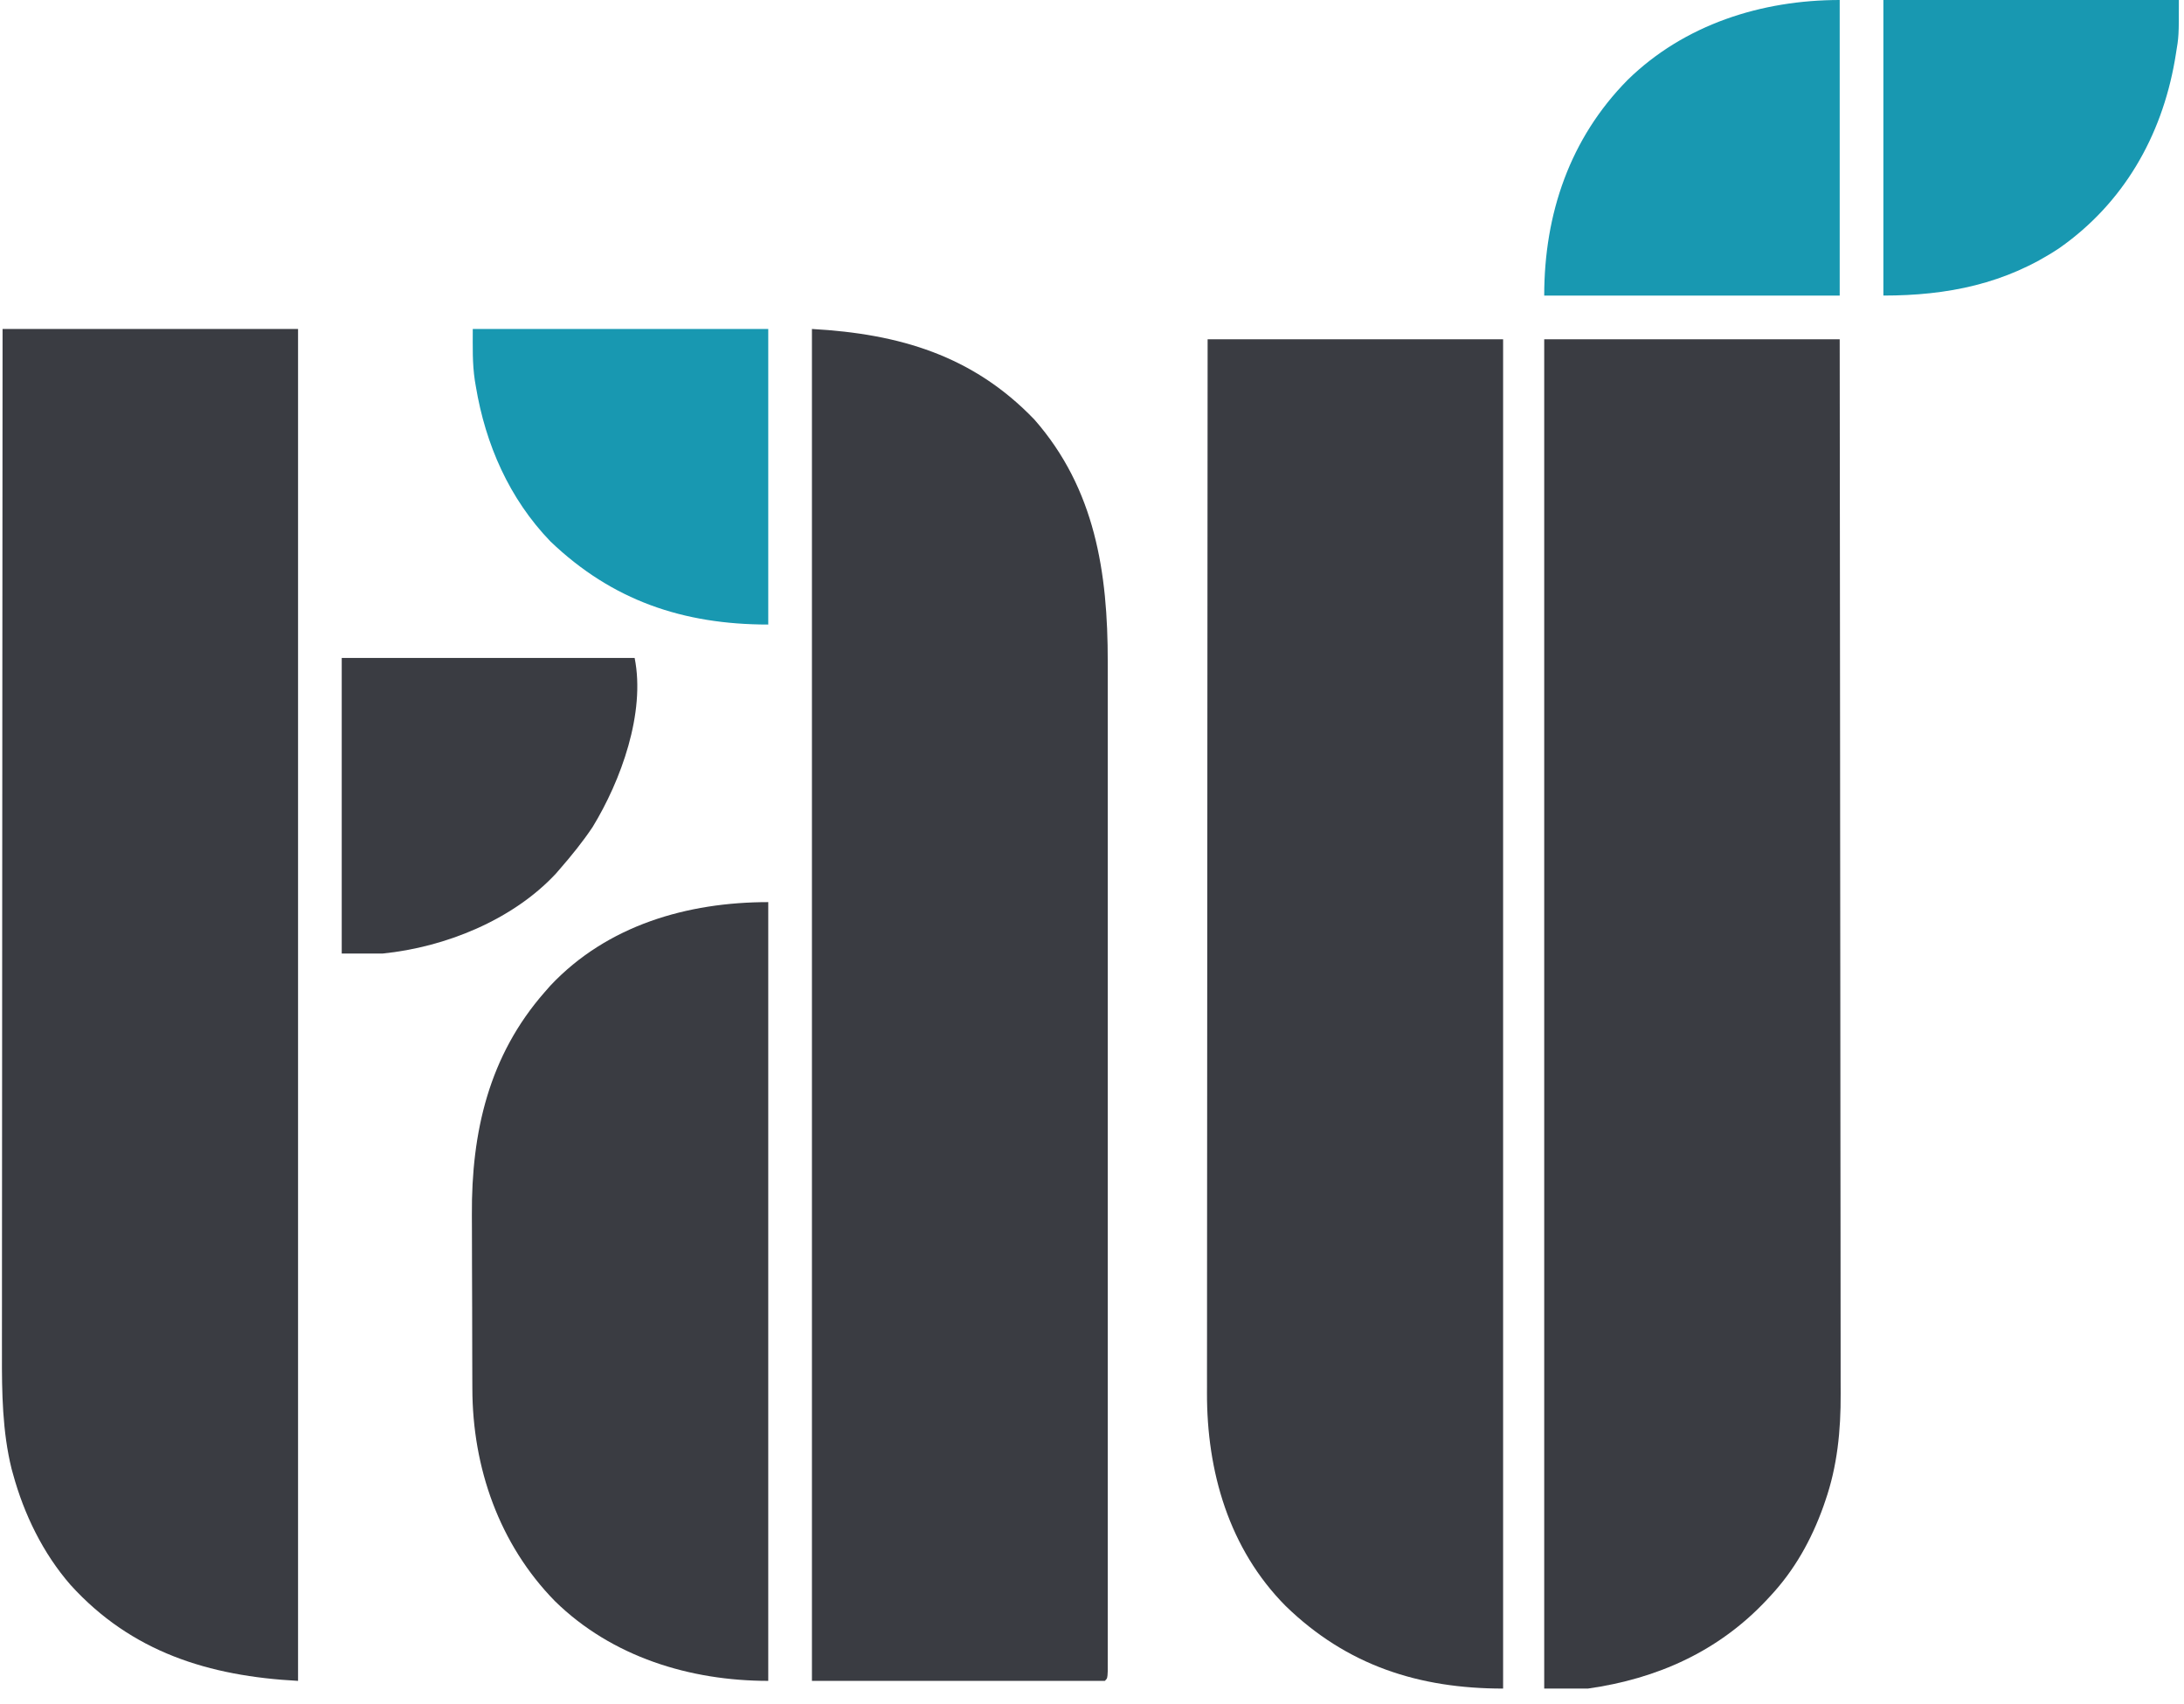
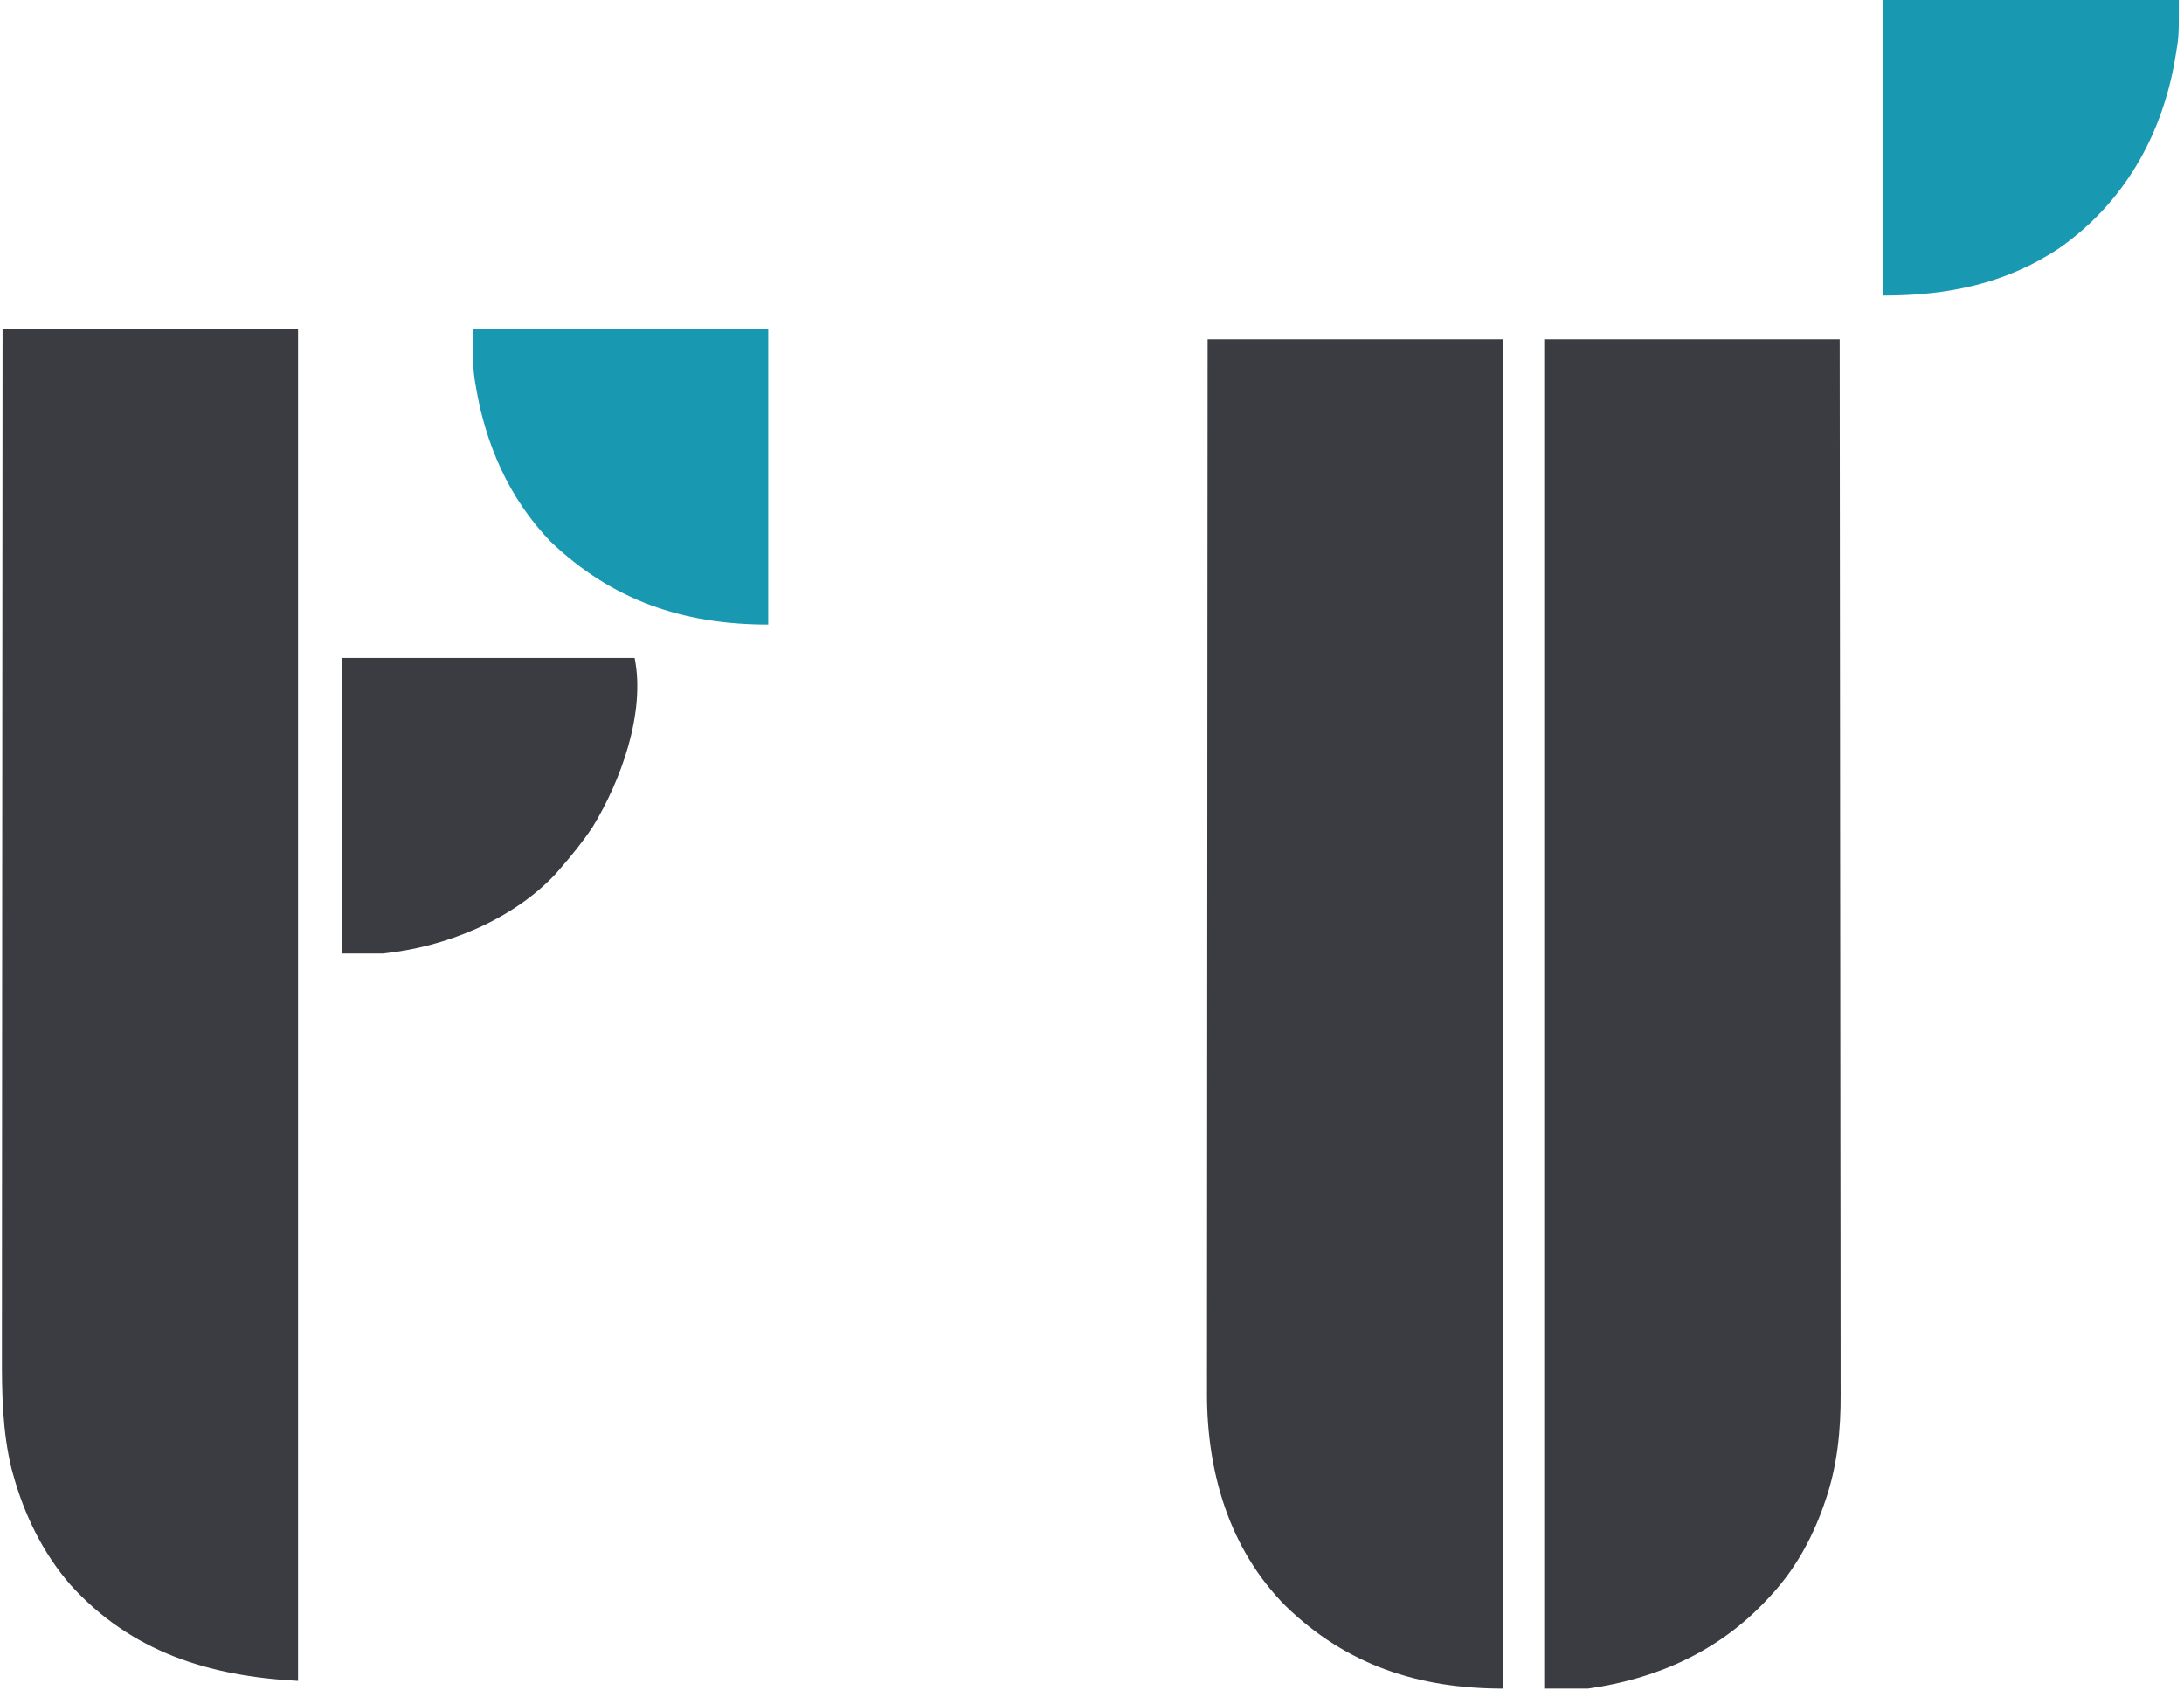
<svg xmlns="http://www.w3.org/2000/svg" version="1.1" width="850" height="663">
  <path d="M0 0 C37.95 0 75.9 0 115 0 C115.066 53.981 115.122 107.961 115.153 161.942 C115.157 168.319 115.161 174.696 115.165 181.073 C115.166 182.343 115.166 183.612 115.167 184.92 C115.18 205.459 115.204 225.998 115.231 246.538 C115.26 267.622 115.276 288.707 115.282 309.792 C115.286 322.796 115.299 335.8 115.324 348.804 C115.34 357.729 115.344 366.654 115.341 375.579 C115.339 380.723 115.341 385.867 115.358 391.012 C115.372 395.732 115.373 400.452 115.363 405.172 C115.361 406.869 115.365 408.567 115.375 410.264 C115.449 424.474 114.085 438.487 109.375 452 C109.123 452.733 108.872 453.466 108.613 454.221 C103.962 467.175 97.414 478.909 88 489 C87.537 489.499 87.074 489.997 86.597 490.511 C67.817 510.55 43.967 521.178 17 525 C11.39 525 5.78 525 0 525 C0 351.75 0 178.5 0 0 Z " fill="#3A3C42" transform="translate(601,132)" />
  <path d="M0 0 C37.95 0 75.9 0 115 0 C115 173.25 115 346.5 115 525 C82.228 525 54.198 516.005 30.375 492.875 C8.291 470.631 -0.357 440.526 -0.25 409.796 C-0.247 408.973 -0.244 408.15 -0.241 407.302 C-0.241 405.538 -0.243 403.774 -0.246 402.009 C-0.25 397.193 -0.242 392.377 -0.232 387.56 C-0.223 382.355 -0.226 377.149 -0.228 371.943 C-0.229 362.935 -0.223 353.926 -0.211 344.917 C-0.195 331.892 -0.19 318.867 -0.187 305.842 C-0.183 284.708 -0.17 263.574 -0.151 242.44 C-0.133 221.915 -0.118 201.39 -0.11 180.865 C-0.109 179.599 -0.109 178.333 -0.108 177.029 C-0.106 170.677 -0.103 164.326 -0.101 157.974 C-0.08 105.316 -0.043 52.658 0 0 Z " fill="#3A3C42" transform="translate(470,132)" />
  <path d="M0 0 C37.95 0 75.9 0 115 0 C115 173.58 115 347.16 115 526 C80.244 524.171 50.127 514.774 26.437 488.647 C15.742 476.39 8.327 461.143 4.062 445.5 C3.875 444.827 3.688 444.154 3.495 443.46 C-0.08 428.977 -0.297 413.717 -0.241 398.884 C-0.241 397.148 -0.243 395.411 -0.246 393.675 C-0.25 388.963 -0.242 384.252 -0.232 379.54 C-0.223 374.437 -0.226 369.334 -0.228 364.23 C-0.229 355.408 -0.223 346.586 -0.211 337.764 C-0.195 325.01 -0.19 312.255 -0.187 299.5 C-0.183 278.802 -0.17 258.103 -0.151 237.405 C-0.132 217.309 -0.118 197.214 -0.11 177.118 C-0.109 175.877 -0.109 174.637 -0.108 173.359 C-0.106 167.134 -0.103 160.91 -0.101 154.686 C-0.08 103.124 -0.043 51.562 0 0 Z " fill="#3A3C42" transform="translate(1,128)" />
-   <path d="M0 0 C33.944 1.886 62.633 10.287 86.598 35.262 C110.214 62.181 115.178 94.803 115.127 129.476 C115.128 131.192 115.13 132.908 115.132 134.623 C115.136 139.297 115.134 143.97 115.131 148.643 C115.128 153.698 115.132 158.753 115.135 163.808 C115.139 173.69 115.138 183.572 115.135 193.455 C115.133 201.482 115.133 209.508 115.134 217.535 C115.134 218.679 115.134 219.823 115.134 221.002 C115.135 223.326 115.135 225.65 115.135 227.973 C115.138 249.731 115.135 271.488 115.129 293.246 C115.125 311.929 115.126 330.612 115.13 349.296 C115.136 370.999 115.138 392.702 115.135 414.405 C115.134 416.716 115.134 419.027 115.134 421.338 C115.134 423.044 115.134 423.044 115.133 424.784 C115.132 432.811 115.134 440.839 115.136 448.867 C115.139 458.634 115.138 468.4 115.133 478.167 C115.13 483.154 115.129 488.14 115.133 493.127 C115.136 497.683 115.134 502.239 115.129 506.796 C115.128 508.452 115.128 510.107 115.131 511.763 C115.134 513.998 115.131 516.234 115.126 518.469 C115.126 519.715 115.126 520.961 115.125 522.245 C115 525 115 525 114 526 C76.38 526 38.76 526 0 526 C0 352.42 0 178.84 0 0 Z " fill="#3A3C42" transform="translate(316,128)" />
-   <path d="M0 0 C0 99.99 0 199.98 0 303 C-30.413 303 -60.852 293.696 -83 272 C-104.755 249.834 -115.12 219.934 -115.161 189.262 C-115.166 188.345 -115.171 187.428 -115.176 186.483 C-115.191 183.48 -115.198 180.476 -115.203 177.473 C-115.206 176.435 -115.209 175.398 -115.212 174.329 C-115.227 168.835 -115.236 163.341 -115.24 157.846 C-115.246 152.226 -115.27 146.605 -115.298 140.984 C-115.317 136.614 -115.322 132.245 -115.324 127.875 C-115.327 125.806 -115.334 123.736 -115.348 121.667 C-115.54 89.386 -108.708 59.73 -87 35 C-86.27 34.169 -85.541 33.337 -84.789 32.48 C-62.635 8.968 -31.413 0 0 0 Z " fill="#3A3C42" transform="translate(299,351)" />
  <path d="M0 0 C37.95 0 75.9 0 115 0 C115 37.95 115 75.9 115 115 C81.882 115 54.312 105.68 30.25 82.688 C14.181 66.035 4.951 44.925 1.188 22.312 C1.063 21.577 0.939 20.842 0.811 20.085 C-0.21 13.228 0 7.145 0 0 Z " fill="#1898B1" transform="translate(184,128)" />
  <path d="M0 0 C37.95 0 75.9 0 115 0 C115 14.113 115 14.113 113.812 21.188 C113.679 21.994 113.545 22.8 113.407 23.63 C108.211 53.212 93.363 79.072 68.557 96.482 C47.605 110.474 24.91 115 0 115 C0 77.05 0 39.1 0 0 Z " fill="#1898B1" transform="translate(733,0)" />
  <path d="M0 0 C37.62 0 75.24 0 114 0 C118.271 21.357 108.693 47.699 97.625 65.812 C93.797 71.52 89.512 76.821 85 82 C84.19 82.938 84.19 82.938 83.363 83.895 C66.515 102.016 40.189 112.555 16 115 C10.72 115 5.44 115 0 115 C0 77.05 0 39.1 0 0 Z " fill="#3A3C42" transform="translate(133,256)" />
-   <path d="M0 0 C0 37.95 0 75.9 0 115 C-37.95 115 -75.9 115 -115 115 C-115 83.24 -105.034 53.86 -82.5 31.062 C-60.449 9.521 -30.407 0 0 0 Z " fill="#1898B1" transform="translate(716,0)" />
</svg>